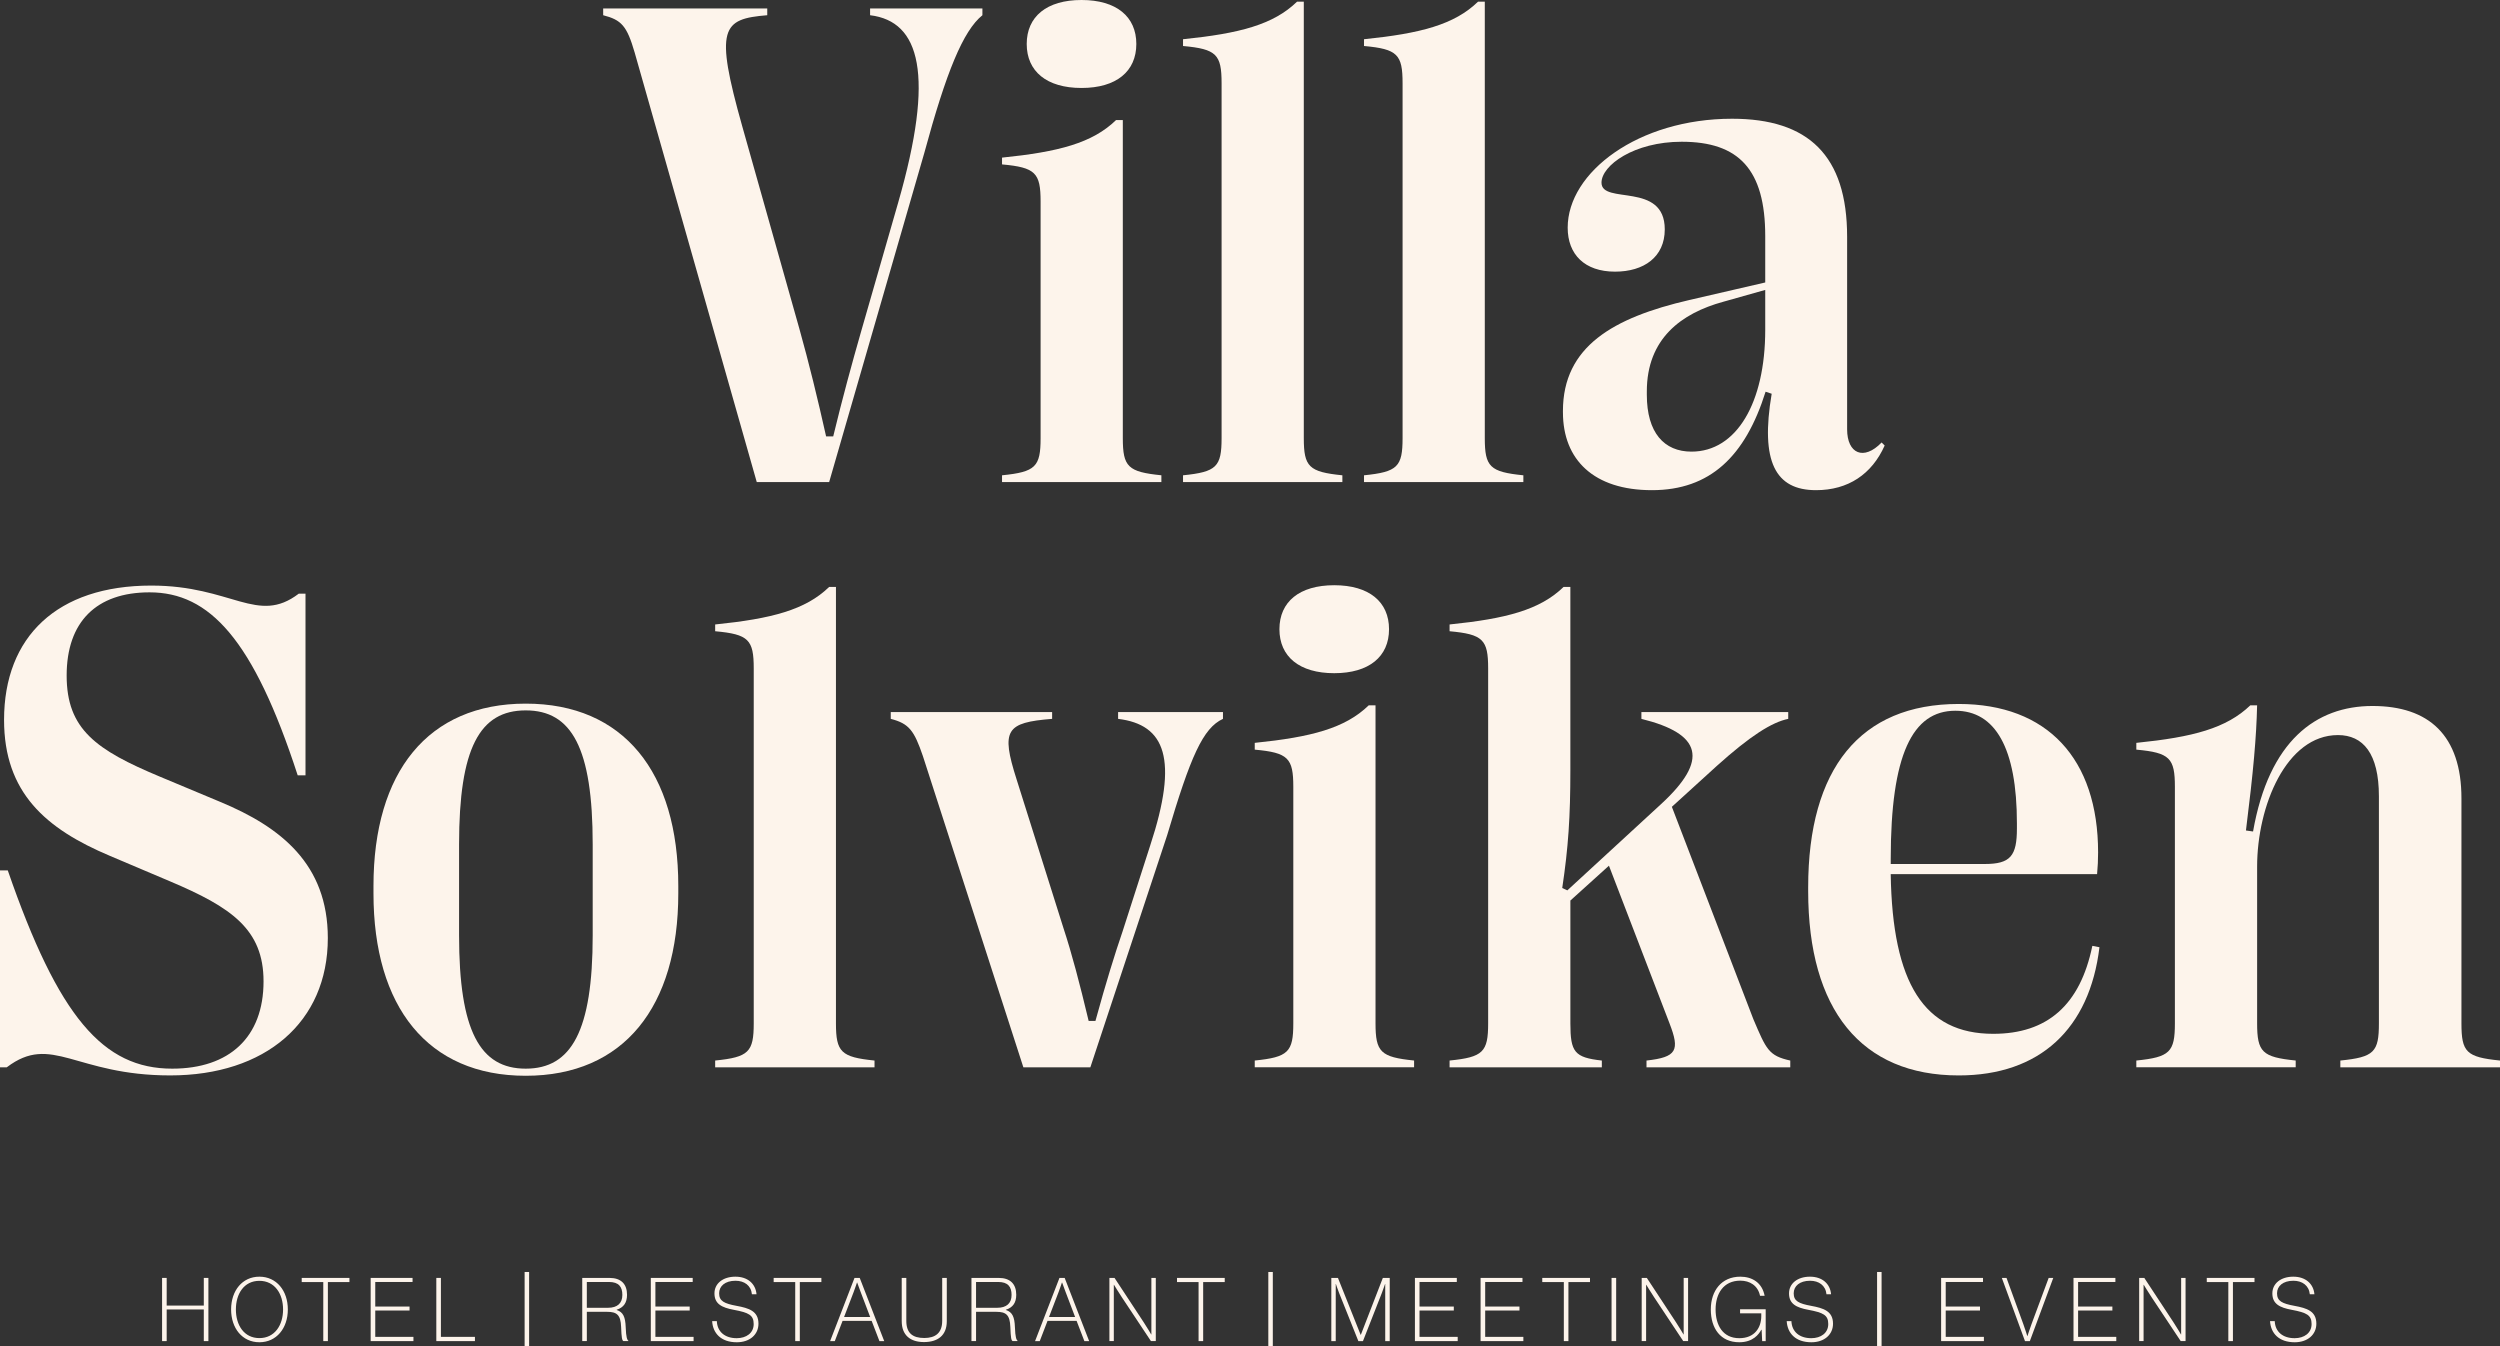
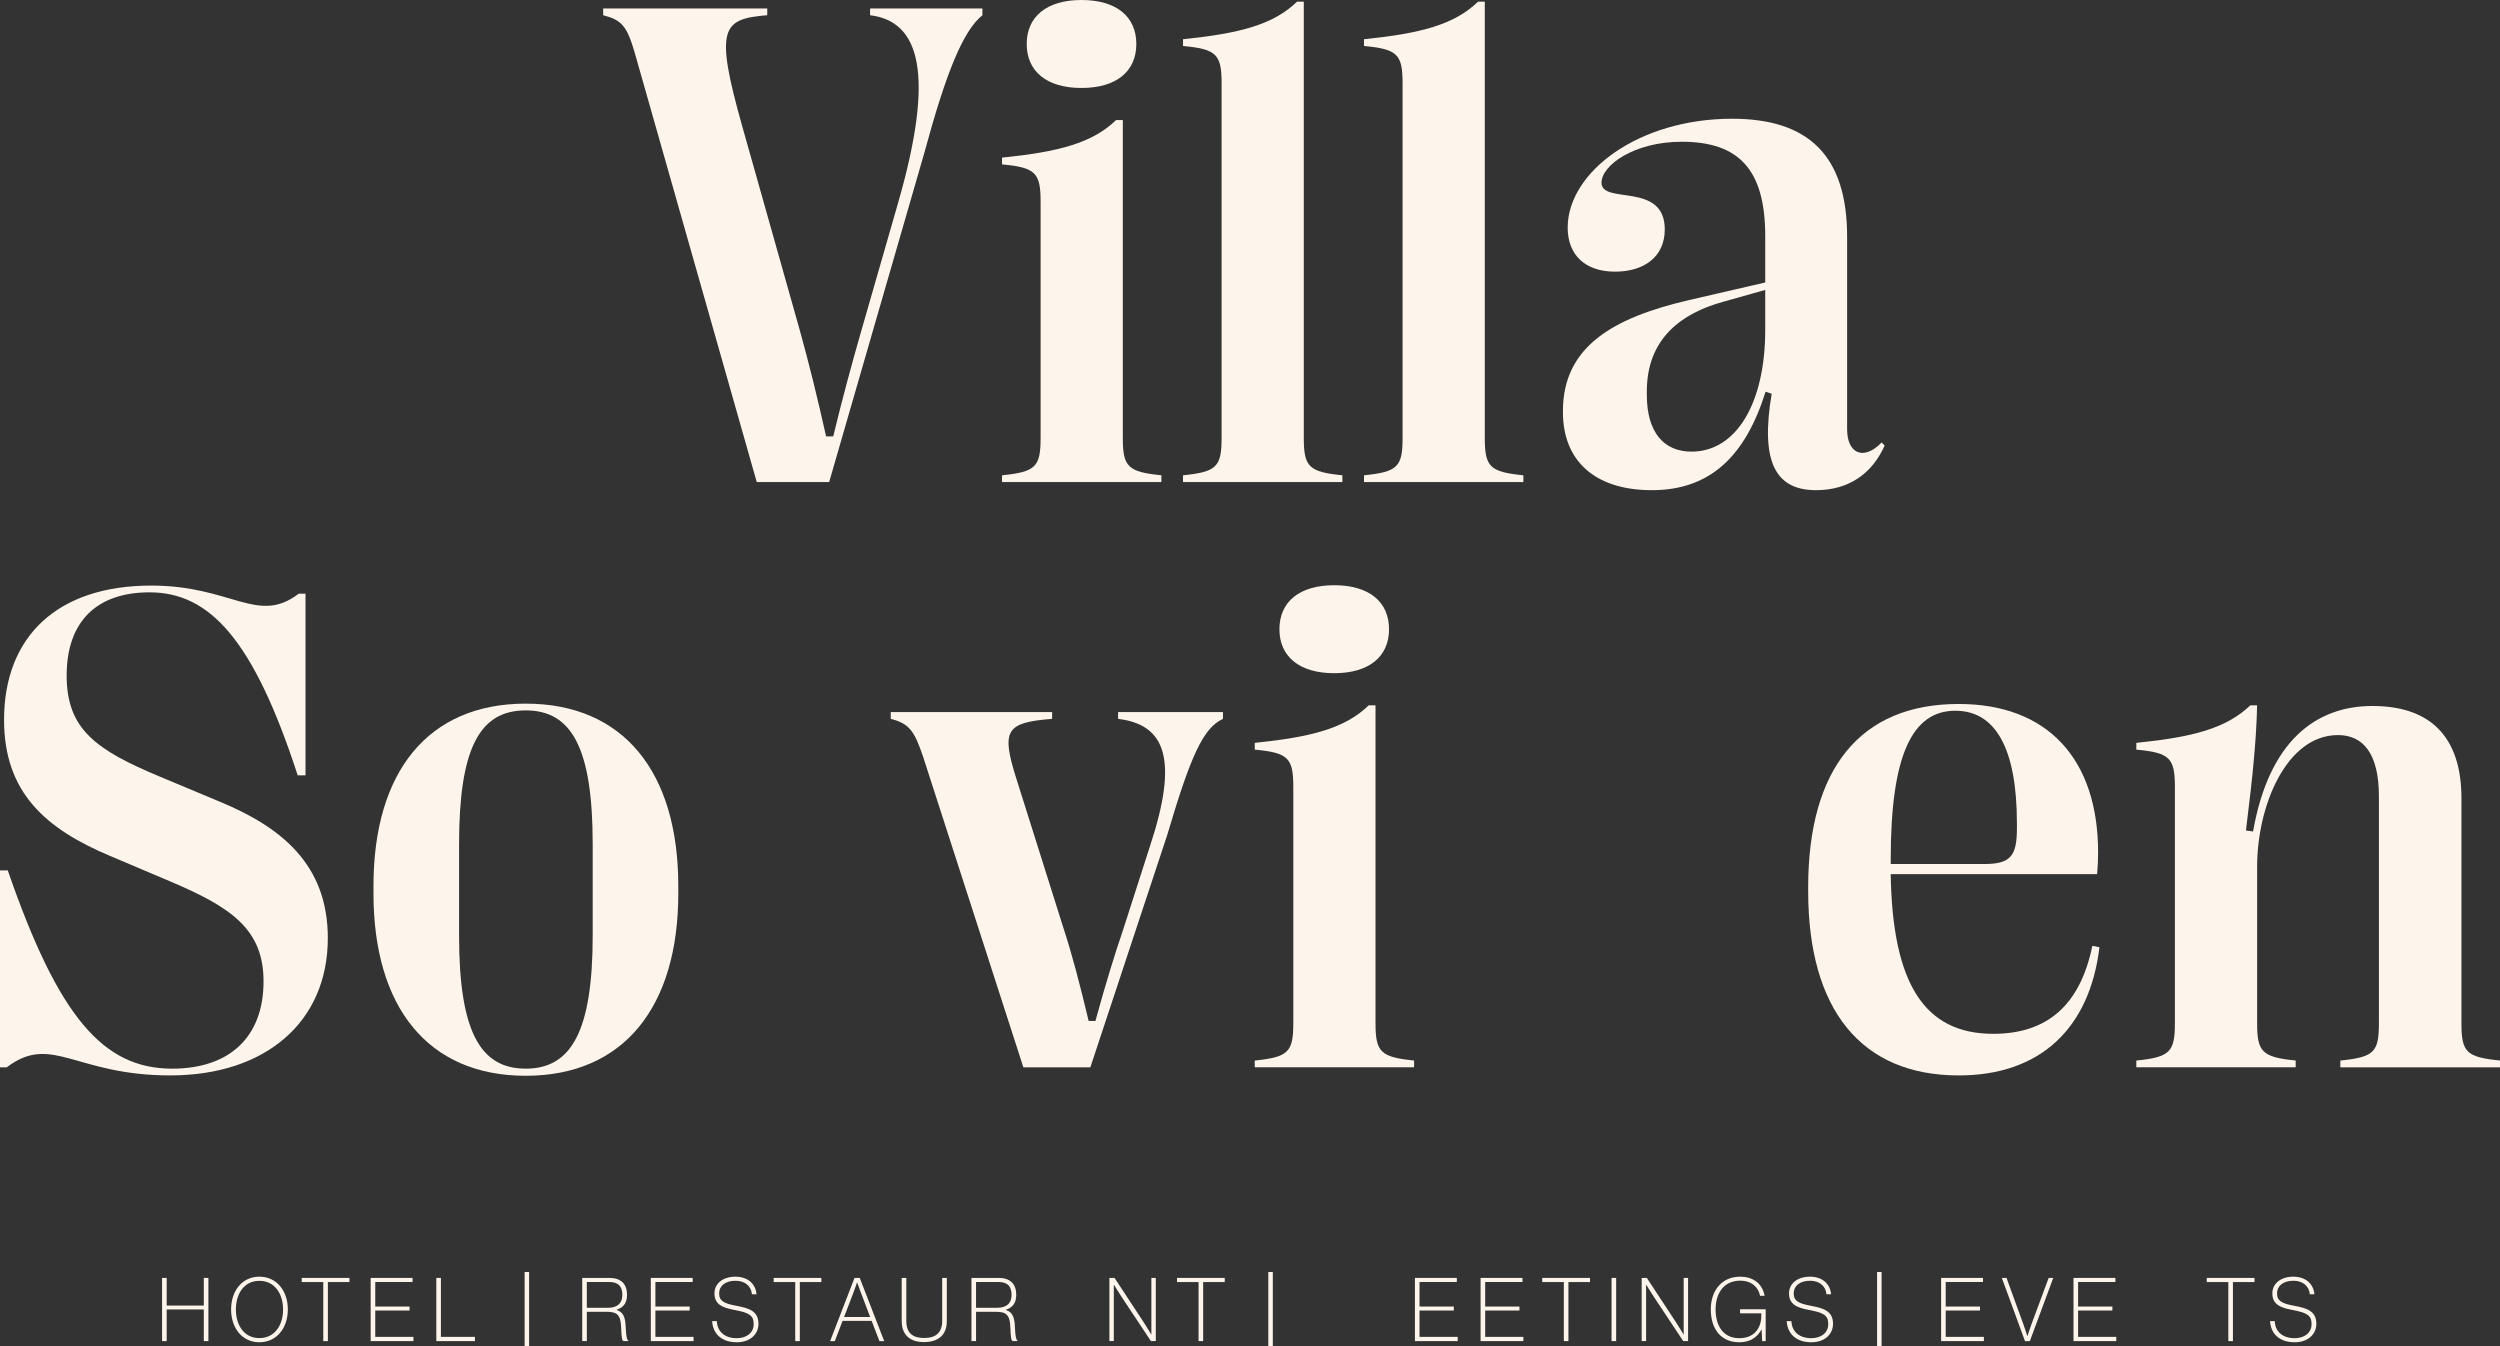
<svg xmlns="http://www.w3.org/2000/svg" width="1920" height="1034" viewBox="0 0 1920 1034" fill="none">
  <rect x="0" y="0" width="1920" height="1034" fill="#333333" stroke="none" />
  <g clip-path="url(#clip0_71_479)">
    <path d="M581.19 370.23L487.4 40.27C481.42 19.75 477.27 15.33 463.24 11.69V6.49H589.25V11.69C554.43 14.55 548.72 21.3 570.02 96.91L613.93 252.54C621.2 278.52 627.96 306.06 634.45 335.16H639.91C646.93 306.06 654.46 278.52 661.47 254.1L689.79 155.63C718.11 57.16 706.68 16.37 668.23 11.69V6.49H754.49V11.69C739.68 23.64 726.69 55.34 709.8 117.69L636.79 370.23H581.19Z" fill="#FDF4EB" />
    <path d="M769.561 370.23V365.03C795.281 362.43 799.181 358.54 799.181 336.45V154.84C799.181 132.76 795.281 128.6 769.561 126.26V121.06C812.951 116.64 838.931 109.89 857.121 92.22H862.321V336.44C862.321 358.52 866.221 362.42 891.941 365.02V370.22H769.561V370.23ZM788.521 33.78C788.521 12.74 803.851 0 830.611 0C857.371 0 872.701 12.73 872.701 33.78C872.701 54.83 857.371 67.56 830.611 67.56C803.851 67.56 788.521 54.83 788.521 33.78Z" fill="#FDF4EB" />
    <path d="M908.561 370.23V365.03C934.281 362.43 938.181 358.54 938.181 336.45V63.91C938.181 41.83 934.281 37.67 908.561 35.33V30.13C951.951 25.71 977.931 18.96 996.121 1.29H1001.32V336.45C1001.32 358.53 1005.22 362.43 1030.94 365.03V370.23H908.561Z" fill="#FDF4EB" />
    <path d="M1047.56 370.23V365.03C1073.28 362.43 1077.18 358.54 1077.18 336.45V63.91C1077.18 41.83 1073.28 37.67 1047.56 35.33V30.13C1090.95 25.71 1116.93 18.96 1135.12 1.29H1140.32V336.45C1140.32 358.53 1144.22 362.43 1169.94 365.03V370.23H1047.56Z" fill="#FDF4EB" />
    <path d="M1200.33 316.71V315.67C1200.33 266.05 1239.04 243.96 1297.24 230.45L1355.7 216.94V181.35C1355.7 130.17 1335.43 108.86 1291.53 108.86C1254.9 108.86 1229.95 127.05 1229.95 140.3C1229.95 157.45 1278.54 139.26 1278.54 176.15C1278.54 197.45 1262.43 208.63 1240.35 208.63C1216.97 208.63 1203.98 195.38 1203.98 174.85C1203.98 132.24 1258.28 91.19 1330.25 91.19C1388.71 91.19 1418.59 119.25 1418.59 181.86V329.69C1418.59 348.4 1431.32 354.11 1445.09 339.82L1447.43 342.16C1437.56 364.24 1419.37 376.45 1394.69 376.45C1363.51 376.45 1351.82 354.63 1360.65 302.4L1355.97 300.84C1340.38 350.46 1313.36 376.45 1268.67 376.45C1223.98 376.45 1200.34 353.07 1200.34 316.69V316.71H1200.33ZM1355.7 253.32V222.66L1323.48 231.75C1291.26 240.58 1264.76 260.07 1264.76 300.6V303.2C1264.76 332.3 1278.01 346.85 1299.06 346.85C1333.61 346.85 1355.7 309.44 1355.7 253.32Z" fill="#FDF4EB" />
    <path d="M5.2 819.69H0V668.48H5.98C44.95 781.24 79.25 820.73 132.25 820.73C176.16 820.73 202.4 796.57 202.4 753.7C202.4 713.69 177.72 696.8 130.43 676.8L84.44 657.31C35.08 636.52 3.12 608.73 3.12 552.87C3.12 488.96 43.91 449.72 116.14 449.72C178.24 449.72 197.72 480.12 229.42 455.96H234.62V595.48H228.64C194.6 490.78 160.83 454.92 114.84 454.92C74.05 454.92 51.19 477.52 51.19 518.83C51.19 560.14 73.79 575.99 122.9 596.51L168.89 615.74C215.92 635.23 251.77 663.81 251.77 720.44C251.77 785.13 203.7 825.92 130.7 825.92C57.7 825.92 39.77 793.44 5.21 819.68H5.2V819.69Z" fill="#FDF4EB" />
    <path d="M286.83 686.15V680.43C286.83 592.87 328.66 540.39 403.75 540.39C478.84 540.39 520.93 592.87 520.93 680.43V686.15C520.93 773.19 479.1 826.19 403.75 826.19C328.4 826.19 286.83 773.19 286.83 686.15ZM455.19 718.36V648.47C455.19 574.42 439.08 545.58 403.75 545.58C368.42 545.58 352.57 574.42 352.57 648.47V718.36C352.57 791.89 368.68 820.73 403.75 820.73C438.82 820.73 455.19 791.89 455.19 718.36Z" fill="#FDF4EB" />
-     <path d="M549.25 819.69V814.49C574.97 811.89 578.87 808 578.87 785.91V513.37C578.87 491.29 574.97 487.13 549.25 484.79V479.59C592.64 475.17 618.62 468.42 636.81 450.75H642.01V785.91C642.01 807.99 645.91 811.89 671.63 814.49V819.69H549.25Z" fill="#FDF4EB" />
    <path d="M785.94 819.69L708.78 580.66C702.02 560.91 698.13 555.72 684.1 552.08V546.88H808.03V552.08C772.7 554.94 768.54 560.39 780.75 598.59L816.86 713.17C823.1 732.14 829.07 754.74 836.09 784.1H841.29C849.34 754.74 856.36 732.14 862.08 715.51L883.38 649.26C905.2 583.01 895.07 556.51 858.7 552.09V546.89H939.24V552.09C923.91 559.11 914.3 580.93 896.37 641.47L837.39 819.7H785.94V819.69Z" fill="#FDF4EB" />
    <path d="M963.641 819.69V814.49C989.361 811.89 993.261 808 993.261 785.91V604.3C993.261 582.22 989.361 578.06 963.641 575.72V570.52C1007.03 566.1 1033.01 559.35 1051.2 541.68H1056.4V785.9C1056.4 807.98 1060.3 811.88 1086.02 814.48V819.68H963.641V819.69ZM982.601 483.23C982.601 462.18 997.931 449.45 1024.69 449.45C1051.45 449.45 1066.78 462.18 1066.78 483.23C1066.78 504.28 1051.45 517.01 1024.69 517.01C997.931 517.01 982.601 504.28 982.601 483.23Z" fill="#FDF4EB" />
-     <path d="M1113.28 819.69V814.49C1139 811.89 1142.9 808 1142.9 785.91V513.37C1142.9 491.29 1139 487.13 1113.28 484.79V479.59C1156.67 475.17 1182.65 468.42 1200.84 450.75H1206.04V591.57C1206.04 627.16 1204.48 650.81 1199.8 681.99L1203.7 683.81L1275.41 617.82C1312.82 583.53 1306.85 563.52 1260.6 552.09V546.89H1373.36V552.09C1360.63 554.69 1344 565.34 1318.54 588.2L1283.99 619.64L1346.61 782.8C1356.48 805.92 1358.3 810.86 1374.93 814.5V819.7H1264.51V814.5C1287.89 811.9 1290.23 806.71 1282.18 785.92L1235.67 664.85L1206.05 691.61V785.92C1206.05 808 1209.17 812.16 1230.21 814.5V819.7H1113.28V819.69Z" fill="#FDF4EB" />
    <path d="M1612.38 727.46C1604.85 790.08 1566.65 825.93 1504.3 825.93C1429.47 825.93 1388.68 775.53 1388.68 684.33V681.47C1388.68 590.28 1428.69 540.65 1504.3 540.65C1572.37 540.65 1611.34 582.74 1611.34 654.71C1611.34 660.43 1611.08 665.62 1610.56 671.34H1452.07C1453.37 755.26 1477.79 793.97 1530.79 793.97C1572.36 793.97 1597.56 771.89 1606.92 726.42L1612.38 727.46ZM1452.08 659.65V663.55H1524.31C1544.06 663.55 1548.99 657.31 1548.99 636.27V632.37C1548.99 574.43 1532.36 545.85 1501.7 545.85C1468.7 545.85 1452.08 579.63 1452.08 659.65Z" fill="#FDF4EB" />
    <path d="M1640.7 819.69V814.49C1666.42 811.89 1670.32 808 1670.32 785.91V604.3C1670.32 582.22 1666.42 578.06 1640.7 575.72V570.52C1684.35 566.1 1709.81 559.35 1728.26 541.68H1733.46C1732.94 565.58 1730.6 592.34 1724.89 637.81L1730.35 638.59C1742.56 568.96 1778.67 542.2 1822.06 542.2C1865.45 542.2 1890.39 564.8 1890.39 613.13V785.91C1890.39 807.99 1894.03 811.89 1920.01 814.49V819.69H1797.38V814.49C1823.36 811.89 1827 808 1827 785.91V611.57C1827 578.57 1814.79 564.54 1795.56 564.54C1755.81 564.54 1733.47 619.1 1733.47 665.61V785.9C1733.47 807.98 1737.37 811.88 1763.09 814.48V819.68H1640.7V819.69Z" fill="#FDF4EB" />
    <path d="M1441.6 1033.85V976.88H1445.05V1033.85H1441.6Z" fill="#FDF4EB" />
    <path d="M974.07 1033.85V976.88H977.52V1033.85H974.07Z" fill="#FDF4EB" />
    <path d="M402.91 1033.85V976.88H406.36V1033.85H402.91Z" fill="#FDF4EB" />
    <path d="M124.48 981.44H128.01V1002.68H156.52V981.44H160.05V1029.97H156.52V1005.67H128.01V1029.97H124.48V981.44Z" fill="#FDF4EB" />
    <path d="M177.49 1005.67C177.49 991.28 186.04 980.49 199.21 980.49C212.38 980.49 221.06 991.28 221.06 1005.67C221.06 1020.06 212.37 1030.85 199.21 1030.85C186.05 1030.85 177.49 1020.06 177.49 1005.67ZM217.4 1005.67C217.4 993.66 211.02 983.68 199.21 983.68C187.4 983.68 181.16 993.66 181.16 1005.67C181.16 1017.68 187.4 1027.66 199.21 1027.66C211.02 1027.66 217.4 1017.68 217.4 1005.67Z" fill="#FDF4EB" />
    <path d="M231.721 981.44H268.371V984.63H251.811V1029.97H248.281V984.63H231.721V981.44Z" fill="#FDF4EB" />
    <path d="M284.67 981.44H316.84V984.56H288.2V1003.43H314.53V1006.48H288.2V1026.71H317.52V1029.97H284.67V981.44Z" fill="#FDF4EB" />
    <path d="M335.09 981.44H338.62V1026.71H364.75V1029.97H335.09V981.44Z" fill="#FDF4EB" />
    <path d="M447.15 981.44H468.12C477.01 981.44 481.56 986.19 481.56 994.4C481.56 1000.44 478.98 1004.17 473.62 1005.87V1006.07C478.64 1007.7 480.27 1011.5 480.54 1019.3C480.81 1027.11 481.69 1029.07 482.58 1029.68V1029.95H478.78C477.69 1029.34 477.35 1027.51 477.02 1019.09C476.68 1009.86 473.76 1007.48 466.3 1007.48H450.69V1029.94H447.16V981.41L447.15 981.44ZM450.68 1004.38H466.97C474.16 1004.38 477.97 1000.85 477.97 994.54C477.97 988.23 475.19 984.56 467.72 984.56H450.68V1004.38Z" fill="#FDF4EB" />
    <path d="M499.82 981.44H531.99V984.56H503.35V1003.43H529.68V1006.48H503.35V1026.71H532.67V1029.97H499.82V981.44Z" fill="#FDF4EB" />
    <path d="M546.93 1014.63H550.53C550.87 1022.84 556.77 1027.73 565.8 1027.73C573.2 1027.73 578.83 1023.73 578.83 1016.87C578.83 1010.01 575.1 1008.12 563.56 1005.94C554.33 1004.24 548.7 1001.39 548.7 993.32C548.7 985.72 555.22 980.49 564.79 980.49C574.36 980.49 580.33 986.06 581.01 994H577.48C576.8 987.21 571.64 983.62 564.86 983.62C556.92 983.62 552.3 987.69 552.3 993.26C552.3 999.23 556.17 1001.13 565.74 1002.9C575.17 1004.66 582.5 1006.9 582.5 1016.61C582.5 1024.89 575.92 1030.86 565.87 1030.86C553.72 1030.86 547.48 1023.94 546.93 1014.64V1014.63Z" fill="#FDF4EB" />
    <path d="M594.17 981.44H630.82V984.63H614.26V1029.97H610.73V984.63H594.17V981.44Z" fill="#FDF4EB" />
    <path d="M656.271 981.44H660.271L679.071 1029.97H675.401L669.431 1014.43H647.101L641.131 1029.97H637.531L656.261 981.44H656.271ZM648.261 1011.44H668.281L660.951 992.16C659.861 989.38 658.301 984.97 658.301 984.97H658.161C658.161 984.97 656.801 989.11 655.651 992.16L648.251 1011.44H648.261Z" fill="#FDF4EB" />
    <path d="M692.52 1014.69V981.43H696.049V1014.41C696.049 1023.91 701 1027.58 709.83 1027.58C718.18 1027.58 723.609 1023.91 723.609 1014.41V981.43H727.14V1014.69C727.14 1025.69 720.15 1030.71 709.63 1030.71C699.11 1030.71 692.53 1025.42 692.53 1014.69H692.52Z" fill="#FDF4EB" />
    <path d="M746.07 981.44H767.04C775.93 981.44 780.48 986.19 780.48 994.4C780.48 1000.44 777.9 1004.17 772.54 1005.87V1006.07C777.56 1007.7 779.19 1011.5 779.46 1019.3C779.73 1027.11 780.61 1029.07 781.5 1029.68V1029.95H777.7C776.61 1029.34 776.27 1027.51 775.94 1019.09C775.6 1009.86 772.68 1007.48 765.22 1007.48H749.61V1029.94H746.08V981.41L746.07 981.44ZM749.6 1004.38H765.89C773.08 1004.38 776.89 1000.85 776.89 994.54C776.89 988.23 774.11 984.56 766.64 984.56H749.6V1004.38Z" fill="#FDF4EB" />
-     <path d="M813.67 981.44H817.67L836.47 1029.97H832.8L826.83 1014.43H804.5L798.53 1029.97H794.93L813.66 981.44H813.67ZM805.66 1011.44H825.68L818.35 992.16C817.26 989.38 815.7 984.97 815.7 984.97H815.56C815.56 984.97 814.2 989.11 813.05 992.16L805.65 1011.44H805.66Z" fill="#FDF4EB" />
    <path d="M852.02 981.44H855.96L878.49 1015.71C881.41 1020.12 884.12 1024.87 884.12 1024.87H884.26V981.43H887.65V1029.96H883.919L861.659 996.43C858.949 992.36 855.549 986.72 855.549 986.72H855.409V1029.95H852.02V981.42V981.44Z" fill="#FDF4EB" />
    <path d="M903.941 981.44H940.591V984.63H924.031V1029.97H920.501V984.63H903.941V981.44Z" fill="#FDF4EB" />
-     <path d="M1022.45 981.44H1027.54L1044.98 1025.15H1045.12L1062.02 981.44H1067.31V1029.97H1063.85V986.13H1063.71C1063.71 986.13 1062.42 990 1061.27 992.98L1046.75 1029.97H1043.22L1028.42 992.98C1027.4 990.4 1025.98 986.13 1025.98 986.13H1025.84V1029.97H1022.45V981.44Z" fill="#FDF4EB" />
    <path d="M1086.66 981.44H1118.83V984.56H1090.19V1003.43H1116.52V1006.48H1090.19V1026.71H1119.51V1029.97H1086.66V981.44Z" fill="#FDF4EB" />
    <path d="M1137.09 981.44H1169.26V984.56H1140.62V1003.43H1166.95V1006.48H1140.62V1026.71H1169.94V1029.97H1137.09V981.44Z" fill="#FDF4EB" />
    <path d="M1184.46 981.44H1221.11V984.63H1204.55V1029.97H1201.02V984.63H1184.46V981.44Z" fill="#FDF4EB" />
    <path d="M1237.68 981.44H1241.21V1029.97H1237.68V981.44Z" fill="#FDF4EB" />
    <path d="M1260.82 981.44H1264.76L1287.29 1015.71C1290.21 1020.12 1292.92 1024.87 1292.92 1024.87H1293.06V981.43H1296.45V1029.96H1292.72L1270.46 996.43C1267.75 992.36 1264.35 986.72 1264.35 986.72H1264.21V1029.95H1260.82V981.42V981.44Z" fill="#FDF4EB" />
    <path d="M1352.92 1021.28H1352.65C1350.88 1024.61 1346.41 1030.85 1335.75 1030.85C1321.23 1030.85 1313.9 1020.06 1313.9 1005.67C1313.9 991.28 1322.11 980.49 1336.57 980.49C1345.66 980.49 1353.33 985.11 1355.23 995.15H1351.7C1350.07 987.28 1343.83 983.54 1336.57 983.54C1323.54 983.54 1317.57 993.65 1317.57 1005.67C1317.57 1017.69 1323.07 1027.73 1335.76 1027.73C1347.77 1027.73 1352.66 1019.38 1352.66 1010.76V1008.66H1336.37V1005.54H1356.05V1029.97H1353.34L1352.93 1021.28H1352.92Z" fill="#FDF4EB" />
    <path d="M1372.2 1014.63H1375.8C1376.14 1022.84 1382.04 1027.73 1391.07 1027.73C1398.47 1027.73 1404.1 1023.73 1404.1 1016.87C1404.1 1010.01 1400.37 1008.12 1388.83 1005.94C1379.6 1004.24 1373.97 1001.39 1373.97 993.32C1373.97 985.72 1380.49 980.49 1390.05 980.49C1399.61 980.49 1405.59 986.06 1406.27 994H1402.74C1402.06 987.21 1396.9 983.62 1390.12 983.62C1382.18 983.62 1377.56 987.69 1377.56 993.26C1377.56 999.23 1381.43 1001.13 1391 1002.9C1400.43 1004.66 1407.76 1006.9 1407.76 1016.61C1407.76 1024.89 1401.18 1030.86 1391.13 1030.86C1378.98 1030.86 1372.74 1023.94 1372.19 1014.64L1372.2 1014.63Z" fill="#FDF4EB" />
    <path d="M1490.78 981.44H1522.95V984.56H1494.31V1003.43H1520.64V1006.48H1494.31V1026.71H1523.63V1029.97H1490.78V981.44Z" fill="#FDF4EB" />
    <path d="M1537.4 981.44H1541L1553.96 1017.07C1555.25 1020.6 1556.95 1026.1 1556.95 1026.1H1557.09C1557.09 1026.1 1558.92 1020.33 1560.28 1016.73L1573.38 981.44H1576.91L1558.92 1029.97H1555.19L1537.41 981.44H1537.4Z" fill="#FDF4EB" />
    <path d="M1592.45 981.44H1624.62V984.56H1595.98V1003.43H1622.31V1006.48H1595.98V1026.71H1625.3V1029.97H1592.45V981.44Z" fill="#FDF4EB" />
-     <path d="M1642.88 981.44H1646.82L1669.35 1015.71C1672.27 1020.12 1674.98 1024.87 1674.98 1024.87H1675.12V981.43H1678.51V1029.96H1674.78L1652.52 996.43C1649.81 992.36 1646.41 986.72 1646.41 986.72H1646.27V1029.95H1642.88V981.42V981.44Z" fill="#FDF4EB" />
    <path d="M1694.8 981.44H1731.45V984.63H1714.89V1029.97H1711.36V984.63H1694.8V981.44Z" fill="#FDF4EB" />
    <path d="M1743.4 1014.63H1747C1747.34 1022.84 1753.24 1027.73 1762.27 1027.73C1769.67 1027.73 1775.3 1023.73 1775.3 1016.87C1775.3 1010.01 1771.57 1008.12 1760.03 1005.94C1750.8 1004.24 1745.17 1001.39 1745.17 993.32C1745.17 985.72 1751.69 980.49 1761.25 980.49C1770.81 980.49 1776.79 986.06 1777.47 994H1773.94C1773.26 987.21 1768.1 983.62 1761.32 983.62C1753.38 983.62 1748.76 987.69 1748.76 993.26C1748.76 999.23 1752.63 1001.13 1762.2 1002.9C1771.63 1004.66 1778.96 1006.9 1778.96 1016.61C1778.96 1024.89 1772.38 1030.86 1762.33 1030.86C1750.18 1030.86 1743.94 1023.94 1743.39 1014.64L1743.4 1014.63Z" fill="#FDF4EB" />
  </g>
  <defs>
    <clipPath id="clip0_71_479">
      <rect width="1920.01" height="1033.85" fill="white" />
    </clipPath>
  </defs>
</svg>